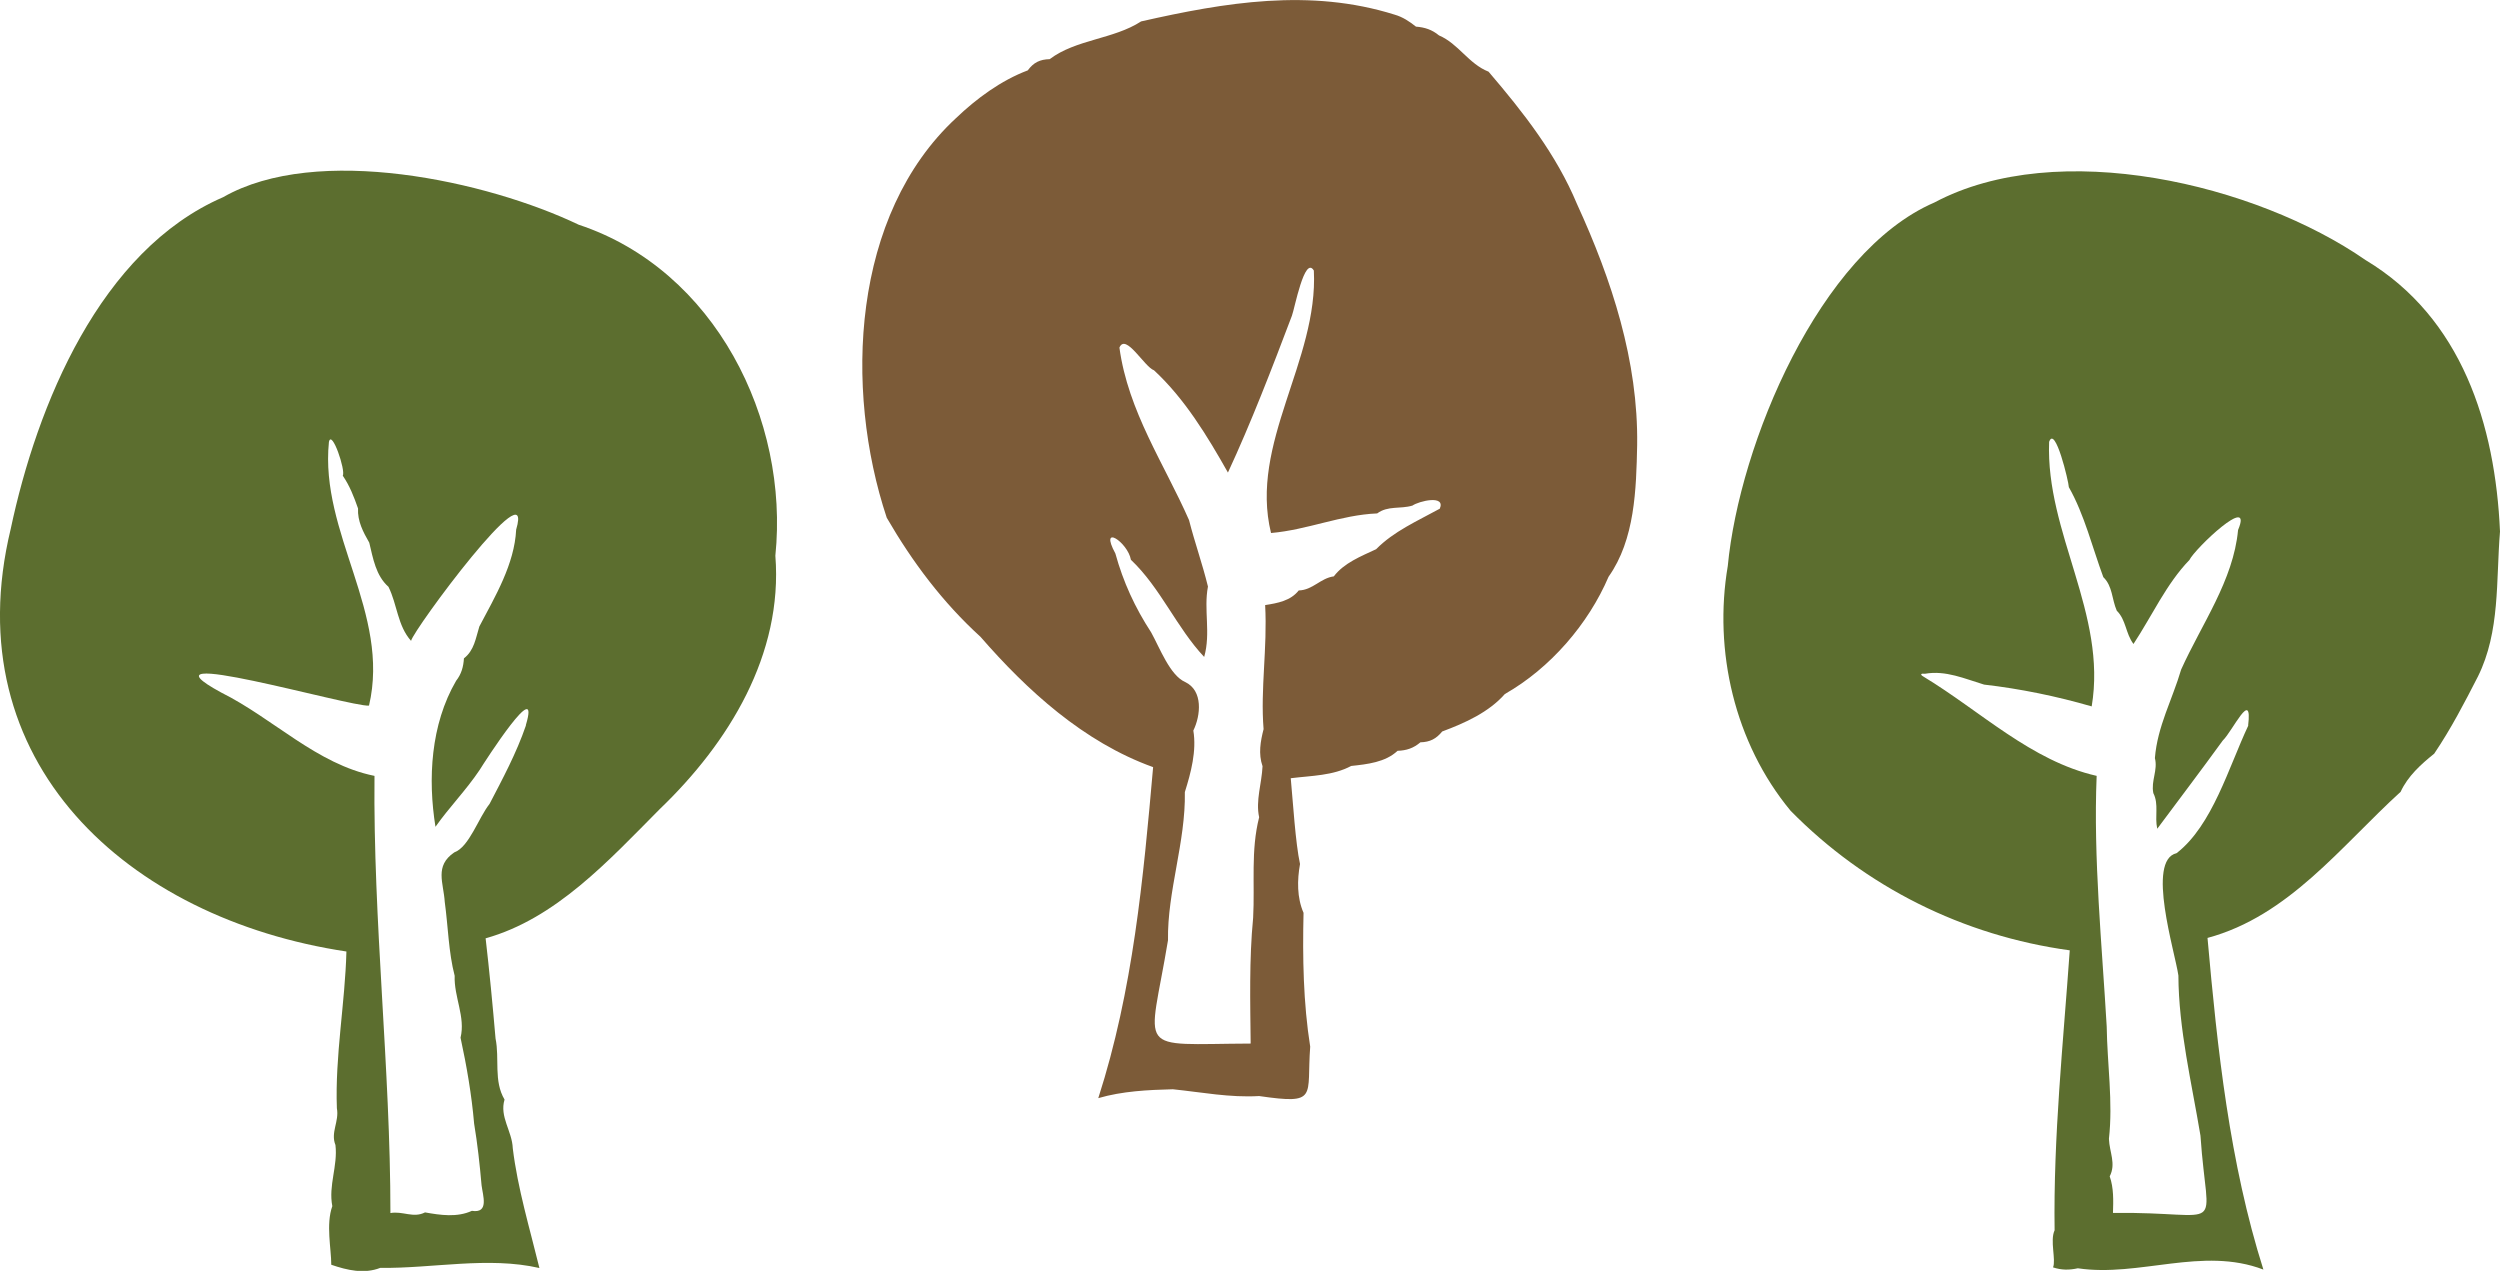
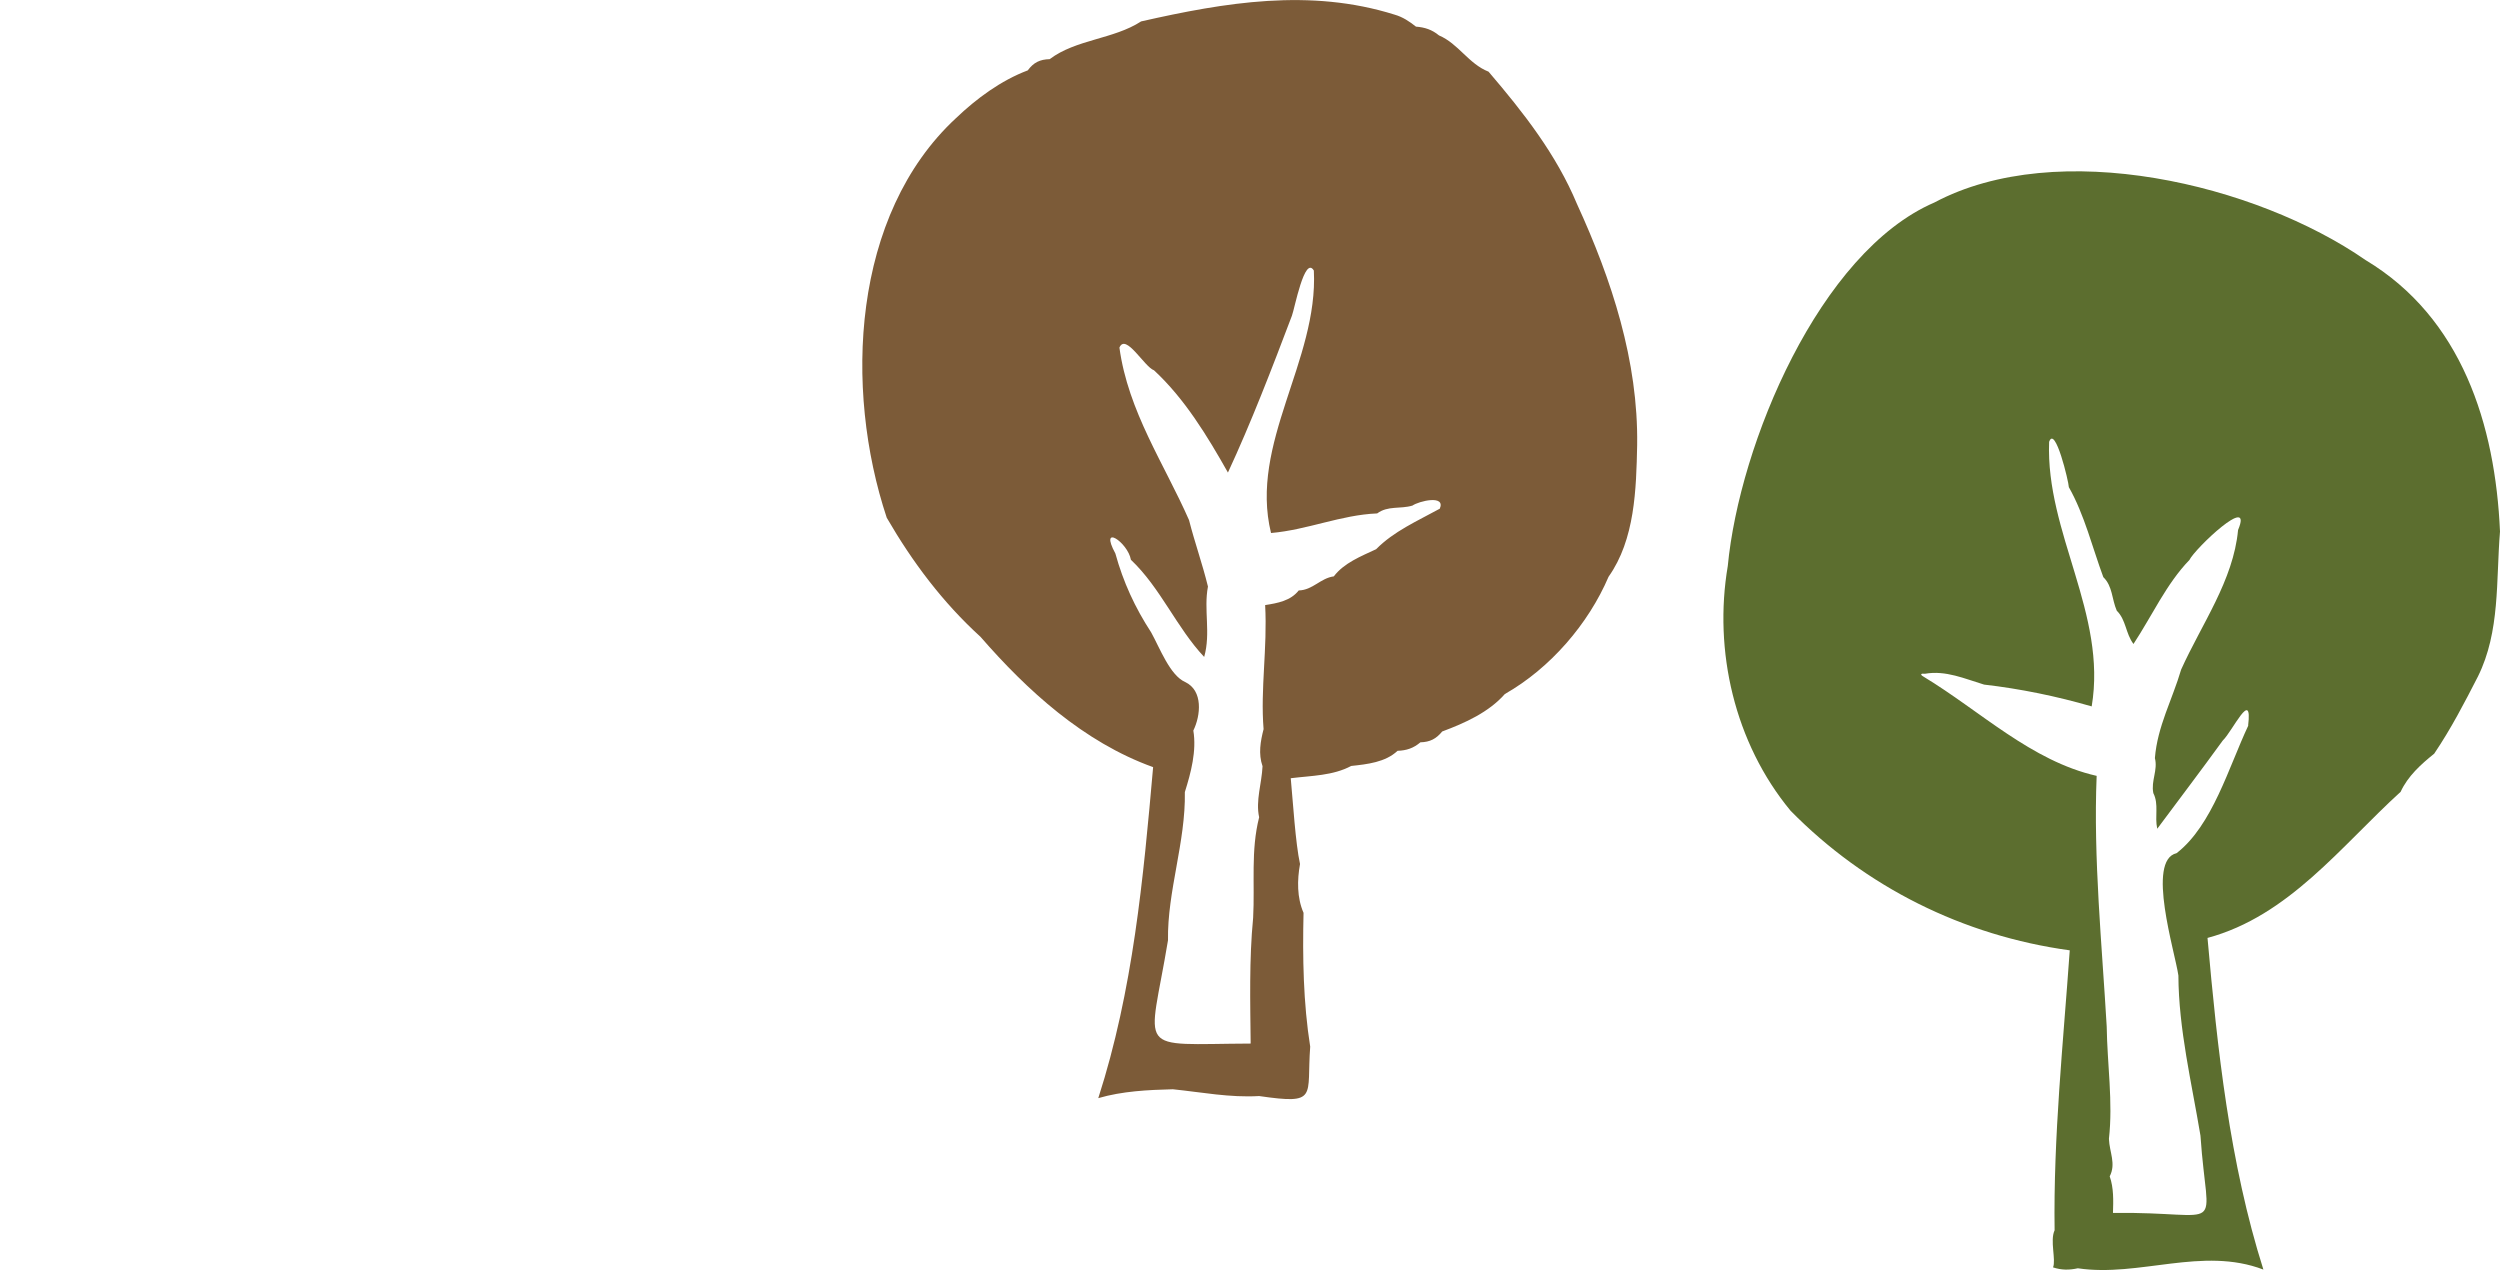
<svg xmlns="http://www.w3.org/2000/svg" id="__1" viewBox="0 0 191.46 97.33">
  <defs>
    <style>.cls-1{fill:#7c5b38;}.cls-1,.cls-2{stroke-width:0px;}.cls-2{fill:#5c6e2f;}</style>
  </defs>
-   <path class="cls-2" d="m59.38,42.56c1.07-10.44-4.62-21.89-15.06-25.35-7-3.35-20.05-6.22-27.23-2.11C7.66,19.18,2.83,31.03.82,40.51c-4.31,17.83,8.94,29.84,25.71,32.36-.1,3.94-.88,8.01-.73,12.01.19,1.01-.5,1.84-.11,2.81.19,1.61-.55,3.09-.24,4.68-.5,1.39-.08,3.26-.08,4.49,1.22.42,2.51.72,3.75.24,4.03.05,8.26-.89,12.19.01-.74-3.03-1.67-6.11-2.04-9.17-.05-1.32-1.03-2.41-.63-3.73-.85-1.43-.37-3.12-.69-4.68-.22-2.56-.47-5.17-.76-7.67,5.37-1.5,9.41-5.94,13.33-9.89,5.3-5.08,9.45-11.86,8.86-19.4Zm-19.1,12.99c-.73,2.13-1.79,4.1-2.79,6.02-.84,1.05-1.56,3.3-2.7,3.71-1.53,1.04-.82,2.33-.73,3.79.26,1.9.29,3.86.76,5.66-.06,1.62.84,3.16.45,4.74.47,2.17.85,4.37,1.04,6.58.26,1.56.43,3.12.57,4.72.1.81.59,2.17-.74,1.96-1.13.52-2.41.33-3.59.12-.9.46-1.7-.12-2.65.05,0-11.12-1.33-22.34-1.22-33.48-4.44-.9-7.72-4.38-11.75-6.39-7.01-3.81,9.89,1.12,11.33,1.01,1.66-7.08-3.78-13.21-3.07-20.19.21-1.01,1.3,2.18,1.06,2.58.52.75.86,1.62,1.17,2.51-.05.97.39,1.8.86,2.62.29,1.2.5,2.52,1.47,3.38.68,1.37.69,2.97,1.73,4.14.18-.85,9.5-13.45,8.05-8.52-.13,2.65-1.61,5.12-2.82,7.42-.28.9-.39,1.83-1.18,2.44-.04.64-.19,1.2-.6,1.72-1.95,3.35-2.17,7.52-1.58,11.18,1.04-1.48,2.35-2.81,3.38-4.35.41-.66,4.72-7.37,3.54-3.43Z" />
  <path class="cls-1" d="m125.38,34.07c.09-6.41-1.94-12.63-4.61-18.45-1.58-3.79-4.1-7.01-6.77-10.13-1.53-.6-2.3-2.14-3.8-2.78-.53-.44-1.09-.62-1.76-.67-.49-.39-1.01-.74-1.64-.92-6.47-2.03-12.97-.94-19.41.52-2.11,1.37-4.99,1.37-7,2.89-.75.02-1.23.25-1.68.86-2.05.77-3.93,2.16-5.5,3.66-7.97,7.39-8.59,20.7-5.3,30.6,1.97,3.4,4.29,6.49,7.18,9.12,3.55,4.08,7.88,8.06,13.22,9.98-.75,8.52-1.54,17.1-4.2,25.35,1.85-.54,3.81-.63,5.71-.68,2.24.23,4.34.65,6.61.52,4.57.66,3.62.08,3.91-3.78-.53-3.34-.59-6.83-.51-10.25-.51-1.17-.49-2.51-.27-3.74-.35-1.6-.54-4.77-.71-6.57,1.61-.2,3.22-.19,4.63-.94,1.22-.13,2.62-.28,3.55-1.16.68-.02,1.22-.2,1.75-.65.74-.02,1.21-.27,1.67-.83,1.77-.66,3.56-1.47,4.8-2.87,3.48-1.98,6.39-5.36,7.94-8.98,2.02-2.85,2.12-6.7,2.19-10.1Zm-15.12,4.89c-1.73.95-3.52,1.73-4.87,3.1-1.15.54-2.46,1.05-3.24,2.08-1.03.14-1.61,1.05-2.69,1.08-.62.79-1.61.97-2.57,1.12.18,3.32-.37,6.4-.12,9.5-.24.94-.41,1.89-.08,2.84-.06,1.32-.54,2.64-.26,3.91-.65,2.55-.32,5.11-.46,7.7-.31,3.19-.22,6.49-.19,9.63-9,.04-7.79.93-6.33-7.91-.06-3.75,1.36-7.52,1.29-11.35.47-1.49.91-3.16.65-4.71.56-1.14.77-3.06-.63-3.72-1.16-.51-1.94-2.61-2.6-3.8-1.24-1.9-2.14-3.86-2.74-6.04-1.27-2.34.95-.87,1.19.48,2.27,2.15,3.5,5.2,5.61,7.44.52-1.83-.05-3.62.29-5.39-.43-1.76-1.02-3.4-1.45-5.09-1.88-4.28-4.67-8.33-5.33-13.21.48-1.14,1.92,1.49,2.65,1.74,2.34,2.17,4.07,5.01,5.66,7.83,1.77-3.81,3.37-7.97,4.9-12.01.2-.51.97-4.65,1.68-3.46.35,6.9-4.96,13.24-3.28,20.1,2.79-.24,5.36-1.39,8.13-1.5.82-.61,1.76-.32,2.7-.6.48-.34,2.58-.86,2.09.25Z" />
  <path class="cls-2" d="m191.46,40.71c-.36-8.18-2.92-16.36-10.29-20.79-8.43-5.84-23.58-9.44-33.03-4.41-8.8,3.8-14.93,18.49-15.82,27.84-1.1,6.48.51,13.54,4.81,18.74,5.73,5.83,13.2,9.57,21.38,10.69-.5,7.09-1.26,14.28-1.16,21.44-.37.78.12,2.27-.12,2.84.65.22,1.25.21,1.9.07,4.7.7,9.54-1.69,14.21.1-2.59-8.16-3.53-16.95-4.28-25.4,6.23-1.68,10.23-7.04,14.79-11.19.55-1.2,1.56-2.11,2.57-2.92,1.29-1.91,2.33-3.92,3.35-5.91,1.71-3.45,1.38-7.33,1.69-11.1Zm-19.27,14.84c-1.51,3.2-2.75,7.66-5.5,9.79-2.33.54-.12,7.55.14,9.37.02,4.1,1.01,8.18,1.69,12.26.53,7.85,2.14,5.81-6.7,5.92.03-.96.06-1.91-.25-2.8.5-.97-.02-1.84-.06-2.87.32-2.82-.13-5.73-.17-8.6-.36-6.23-1.03-12.88-.77-19.2-5.01-1.14-8.88-4.95-13.26-7.6-.3-.17-.19-.26.11-.22,1.59-.28,3.04.38,4.53.83,2.78.32,5.55.89,8.24,1.67,1.19-7.1-3.53-13.29-3.26-20.26.46-1.32,1.5,3.07,1.51,3.47,1.19,2.09,1.82,4.68,2.64,6.89.72.7.64,1.67,1.03,2.57.72.71.67,1.74,1.28,2.55,1.41-2.14,2.52-4.61,4.28-6.43.44-.89,4.93-5.15,3.73-2.3-.36,3.87-2.8,7.22-4.36,10.69-.67,2.29-1.82,4.35-2.01,6.78.24.92-.31,1.74-.12,2.68.44.87.09,1.78.3,2.73,1.71-2.3,3.36-4.47,5.02-6.76.74-.7,2.29-4.07,1.94-1.14Z" />
</svg>